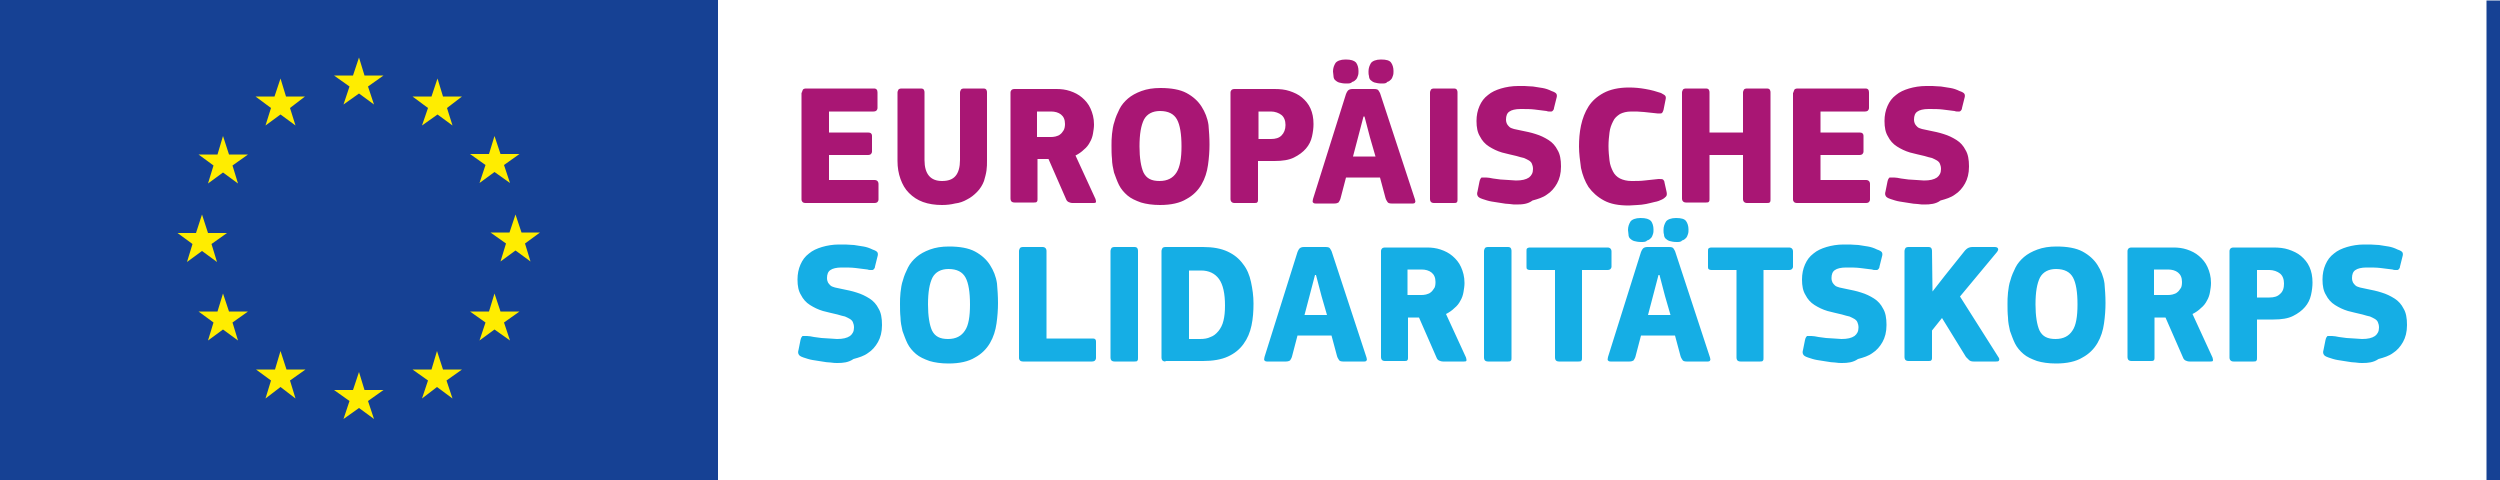
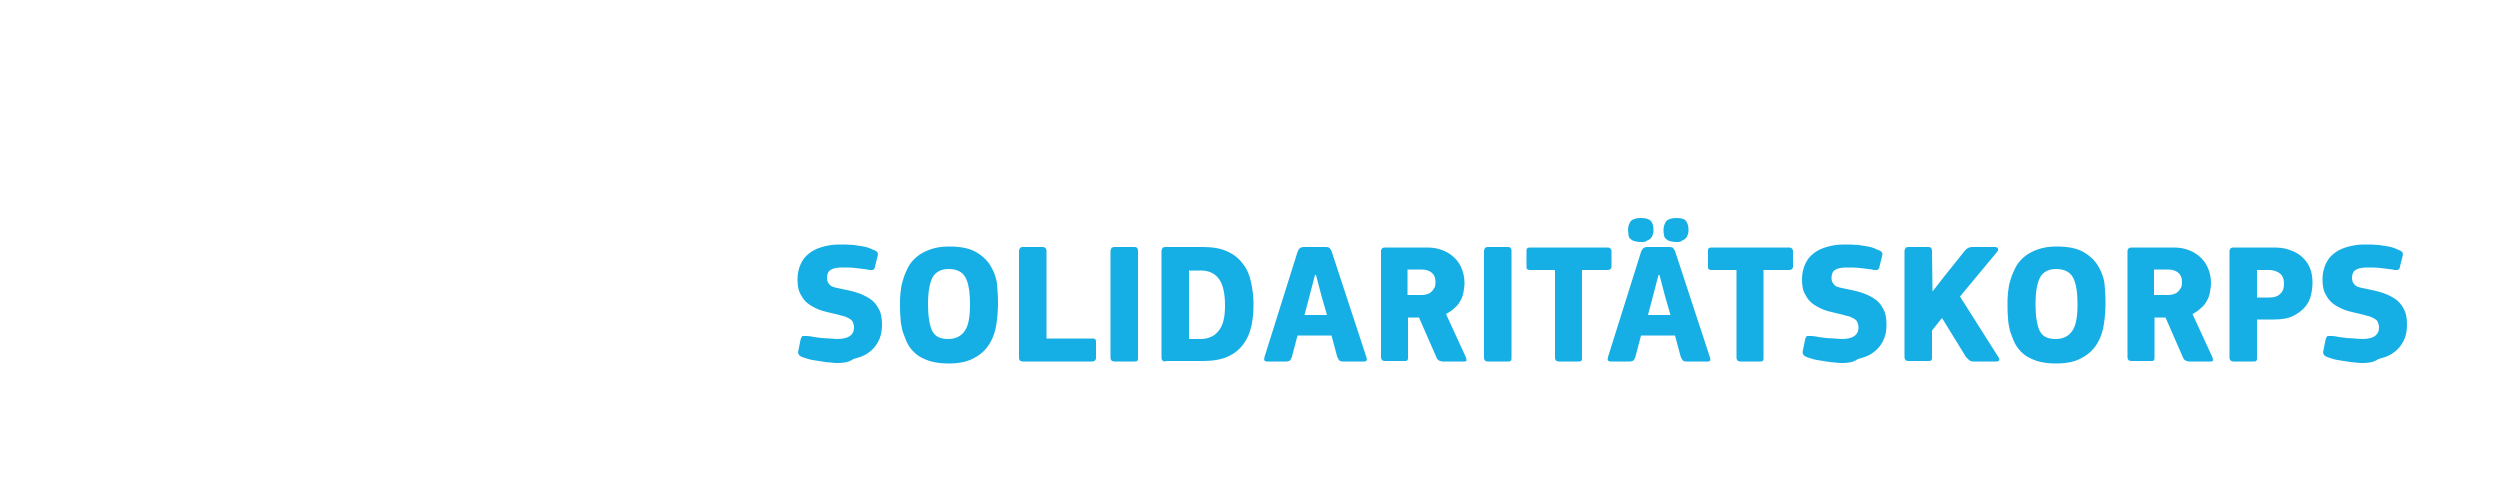
<svg xmlns="http://www.w3.org/2000/svg" id="ESK-logo" viewBox="0 0 500 96">
  <style>
    .esk0{fill:#164194}
  </style>
-   <path id="ESK-logo_x5F__x5F_divider" d="M497.3.1h2.7V96h-2.7z" class="esk0" />
  <g id="ESK-logo_x5F__x5F_type">
-     <path fill="#a91674" d="M160.4 18.5c0-.2.1-.4.2-.6.1-.1.3-.2.6-.2h13.6c.5 0 .7.3.7.8v3.1c0 .2-.1.4-.2.5-.1.1-.3.2-.6.2h-8.9v4.2h7.8c.5 0 .8.2.8.7v3.1c0 .2-.1.4-.2.5-.1.1-.3.2-.6.2h-7.8v5h9.1c.5 0 .8.3.8.8v3.1c0 .2-.1.4-.2.5-.1.1-.3.2-.6.2h-13.8c-.3 0-.5-.1-.6-.2-.1-.1-.2-.3-.2-.5V18.5zm28 17.7c1.2 0 2.1-.3 2.7-1 .6-.7.9-1.8.9-3.2V18.5c0-.2.1-.4.2-.6.1-.1.3-.2.6-.2h3.9c.3 0 .5.1.6.3.1.2.1.4.1.5v13.6c0 .7 0 1.3-.1 2s-.3 1.4-.5 2.1c-.3.8-.8 1.6-1.4 2.2-.6.6-1.2 1.1-2 1.5-.7.4-1.5.7-2.4.8-.8.2-1.7.3-2.6.3-1.4 0-2.7-.2-3.8-.6-1.1-.4-2-1-2.8-1.8-.8-.8-1.3-1.7-1.7-2.8-.4-1.1-.6-2.3-.6-3.6V18.5c0-.2.1-.4.2-.6.1-.1.3-.2.6-.2h3.9c.3 0 .5.1.6.3.1.2.1.4.1.5V32c0 2.8 1.2 4.2 3.5 4.2zm30.7 3.6c.1.3.1.5.1.6-.1.2-.2.2-.5.2h-4.2c-.3 0-.6-.1-.8-.2-.2-.1-.4-.3-.5-.6l-3.5-8h-2.2v8c0 .2 0 .4-.1.5-.1.2-.3.2-.6.2h-3.9c-.3 0-.5-.1-.6-.2-.1-.1-.2-.3-.2-.6V18.5c0-.2.1-.4.2-.5.1-.1.3-.2.6-.2h8.4c.9 0 1.8.1 2.7.4.9.3 1.7.7 2.4 1.3.7.6 1.3 1.3 1.7 2.2.4.9.7 1.9.7 3.2 0 .6-.1 1.2-.2 1.8-.1.6-.3 1.2-.6 1.7-.3.6-.7 1.1-1.2 1.5-.5.5-1.1.9-1.7 1.2l4 8.7zm-6.1-15c0-.9-.3-1.5-.8-1.9-.5-.4-1.2-.6-2-.6h-2.8v5.1h2.7c.3 0 .6 0 1-.1.3-.1.7-.2.9-.4.3-.2.5-.5.7-.8.2-.3.3-.8.3-1.3zm28.9 4.1c0 1.3-.1 2.7-.3 4.1-.2 1.4-.6 2.7-1.3 3.9-.7 1.2-1.7 2.2-3 2.9-1.3.8-3.1 1.2-5.3 1.2-1.5 0-2.8-.2-3.8-.5-1.1-.4-2-.8-2.7-1.4-.7-.6-1.3-1.3-1.7-2.1-.4-.8-.7-1.7-1-2.5-.2-.9-.4-1.8-.4-2.7-.1-.9-.1-1.8-.1-2.7 0-.7 0-1.4.1-2.3.1-.8.2-1.7.5-2.5.2-.8.6-1.7 1-2.5s1-1.5 1.7-2.1c.7-.6 1.6-1.1 2.7-1.5 1.1-.4 2.3-.6 3.8-.6 2.1 0 3.9.3 5.2 1 1.3.7 2.3 1.6 3 2.7.7 1.1 1.2 2.3 1.4 3.7.1 1.2.2 2.5.2 3.9zm-5.6.4c0-2.5-.3-4.3-.9-5.4-.6-1.1-1.7-1.7-3.4-1.7-1.5 0-2.6.6-3.2 1.7-.6 1.2-.9 2.9-.9 5.4 0 2.3.3 4.1.8 5.2.6 1.2 1.6 1.7 3.2 1.7s2.7-.6 3.4-1.7c.7-1.1 1-2.9 1-5.2zm15.3 10.6c0 .2 0 .4-.1.5-.1.2-.3.2-.6.2h-4c-.5 0-.8-.3-.8-.8V18.5c0-.2.1-.4.2-.5.1-.1.3-.2.6-.2h8c1.1 0 2.1.1 3 .4.9.3 1.8.7 2.5 1.3.7.6 1.3 1.3 1.7 2.2.4.9.6 1.9.6 3.1 0 .8-.1 1.6-.3 2.5-.2.9-.6 1.7-1.2 2.4s-1.4 1.3-2.4 1.8-2.3.7-3.9.7h-3.3v7.7zm5.5-14.9c0-.9-.3-1.6-.8-2-.5-.4-1.3-.7-2.1-.7h-2.5v5.5h2.5c.9 0 1.6-.2 2.1-.7.5-.5.8-1.2.8-2.1zm11 14.7c-.1.4-.3.6-.4.8-.2.1-.4.2-.8.2h-3.8c-.3 0-.4-.1-.5-.2-.1-.1-.1-.3 0-.7l6.6-21c.1-.3.3-.6.4-.7.2-.2.5-.3.9-.3h4.3c.5 0 .8.1.9.3.1.2.3.4.4.8l6.9 21c.1.3.1.5 0 .6 0 .1-.2.2-.4.2h-4.3c-.4 0-.7-.1-.8-.3-.1-.2-.3-.4-.4-.8l-1.1-4.1h-6.8l-1.1 4.2zm1.1-23c-.6 0-1-.1-1.4-.2-.3-.1-.6-.3-.8-.5-.2-.2-.3-.5-.3-.8 0-.3-.1-.6-.1-.9 0-.7.2-1.2.5-1.7.3-.4 1-.7 2-.7 1.1 0 1.7.2 2.1.6.3.4.5 1 .5 1.7 0 .3 0 .6-.1.9-.1.3-.2.6-.4.8-.2.2-.4.4-.8.5-.2.3-.6.3-1.2.3zm4.8 10.8l-1.1-4.2h-.2l-1.1 4.2-1 3.8h4.5l-1.1-3.8zm2.3-10.8c-.6 0-1-.1-1.4-.2-.3-.1-.6-.3-.8-.5-.2-.2-.3-.5-.3-.8-.1-.3-.1-.6-.1-.9 0-.7.2-1.2.5-1.7.3-.4 1-.7 2-.7 1.1 0 1.7.2 2 .6.3.4.5 1 .5 1.7 0 .3 0 .6-.1.9-.1.3-.2.6-.4.8-.2.2-.4.4-.8.5-.1.3-.6.3-1.1.3zm9.7 1.8c0-.2.1-.4.2-.6.1-.1.3-.2.6-.2h4c.3 0 .5.1.6.3.1.2.1.4.1.5v21.4c0 .2 0 .4-.1.5-.1.2-.3.2-.6.2h-4c-.3 0-.5-.1-.6-.2-.1-.1-.2-.3-.2-.6V18.5zm17.3 22.4c-.4 0-.8 0-1.4-.1-.5 0-1.1-.1-1.7-.2-.6-.1-1.2-.2-1.9-.3-.6-.1-1.2-.3-1.8-.5-.6-.2-.9-.4-1-.7-.1-.2-.1-.5 0-.8l.4-2c.1-.5.3-.7.4-.8h.9c.4 0 .9.1 1.4.2.5.1 1 .1 1.5.2.5 0 1.1.1 1.6.1s1 .1 1.5.1c1.2 0 2-.2 2.6-.6.5-.4.8-.9.8-1.7 0-.4-.1-.8-.2-1-.1-.3-.3-.5-.6-.7-.3-.2-.6-.3-1-.5-.4-.1-.9-.2-1.5-.4-1-.2-2-.5-2.9-.7-1-.3-1.8-.7-2.6-1.2s-1.4-1.2-1.8-2c-.5-.8-.7-1.8-.7-3.1 0-1.1.2-2.1.6-3 .4-.9.9-1.6 1.7-2.2.7-.6 1.6-1 2.6-1.3 1-.3 2.2-.5 3.4-.5h1.3c.5 0 1.1.1 1.7.1.6.1 1.2.2 1.9.3.6.1 1.2.3 1.8.6.6.2.9.4 1 .6.1.2.1.5 0 .8l-.5 2c0 .2-.1.4-.2.5-.1.1-.2.2-.3.2h-.4c-.2 0-.4 0-.6-.1l-2.4-.3c-.8-.1-1.7-.1-2.8-.1-1 0-1.8.2-2.2.5-.5.3-.7.9-.7 1.6 0 .4.1.7.2.9.1.2.3.4.5.6.2.2.6.3.9.4.4.1.9.2 1.4.3 1 .2 2 .4 2.9.7 1 .3 1.8.7 2.6 1.2s1.4 1.2 1.8 2c.5.8.7 1.9.7 3.3s-.3 2.5-.8 3.4c-.5.9-1.2 1.7-2 2.2-.8.6-1.8.9-2.9 1.2-.9.7-2 .8-3.2.8zm12.5-11.6c0-1.4.1-2.8.4-4.2.3-1.4.8-2.7 1.5-3.8.7-1.1 1.7-2 3-2.7 1.3-.7 3-1.1 5.1-1.1 1.1 0 2.2.1 3.3.3 1.2.2 2.2.5 3.1.8.3.2.6.3.8.5.2.2.2.5.1.9l-.4 2c-.1.3-.2.5-.3.6-.1.1-.4.1-.8.1-1-.1-1.9-.2-2.8-.3-.9-.1-1.7-.1-2.5-.1-1 0-1.7.2-2.3.5-.6.4-1.1.8-1.4 1.5-.3.6-.6 1.3-.7 2.2-.1.8-.2 1.7-.2 2.7 0 1.1.1 2 .2 2.9.1.9.4 1.6.7 2.2.3.6.8 1.1 1.4 1.4.6.3 1.4.5 2.3.5.9 0 1.8 0 2.6-.1s1.7-.2 2.8-.3c.4 0 .7 0 .9.1.1.1.3.3.3.6l.4 1.8c.1.4.1.8-.1 1-.2.2-.4.4-.8.6-.4.2-.9.4-1.5.5-.5.1-1.1.3-1.7.4-.6.1-1.2.2-1.7.2-.6 0-1.1.1-1.7.1-2.1 0-3.7-.3-5-1-1.3-.7-2.3-1.6-3.1-2.7-.7-1.1-1.2-2.4-1.5-3.8-.2-1.5-.4-2.9-.4-4.3zm32.8-10.8c0-.2.1-.4.2-.6.1-.1.3-.2.6-.2h4c.3 0 .5.1.6.3.1.2.1.4.1.5v21.4c0 .2 0 .4-.1.5-.1.2-.3.2-.6.2h-4c-.5 0-.8-.3-.8-.8V31h-6.7v8.8c0 .2 0 .4-.1.5-.1.2-.3.2-.6.2h-4c-.5 0-.8-.3-.8-.8V18.5c0-.2.1-.4.2-.6.1-.1.3-.2.6-.2h4c.3 0 .5.1.6.3.1.2.1.4.1.5v8h6.7v-8zm10.1 0c0-.2.1-.4.2-.6.1-.1.3-.2.6-.2h13.6c.5 0 .7.3.7.8v3.1c0 .2-.1.4-.2.5-.1.1-.3.2-.6.2h-8.9v4.2h7.8c.5 0 .8.2.8.7v3.1c0 .2-.1.4-.2.5-.1.1-.3.2-.6.2h-7.8v5h9.1c.5 0 .8.3.8.8v3.1c0 .2-.1.4-.2.5-.1.1-.3.2-.6.2h-13.8c-.3 0-.5-.1-.6-.2-.1-.1-.2-.3-.2-.5V18.5zm26.2 22.4c-.4 0-.8 0-1.4-.1-.5 0-1.1-.1-1.7-.2-.6-.1-1.2-.2-1.9-.3-.6-.1-1.2-.3-1.8-.5-.6-.2-.9-.4-1-.7-.1-.2-.1-.5 0-.8l.4-2c.1-.5.3-.7.4-.8h.9c.4 0 .9.1 1.4.2.5.1 1 .1 1.5.2.5 0 1.1.1 1.6.1s1 .1 1.5.1c1.2 0 2-.2 2.6-.6.5-.4.8-.9.8-1.7 0-.4-.1-.8-.2-1-.1-.3-.3-.5-.6-.7-.3-.2-.6-.3-1-.5-.4-.1-.9-.2-1.5-.4-1-.2-2-.5-2.9-.7-1-.3-1.8-.7-2.6-1.2s-1.4-1.2-1.8-2c-.5-.8-.7-1.8-.7-3.1 0-1.1.2-2.1.6-3 .4-.9.9-1.6 1.7-2.2.7-.6 1.6-1 2.6-1.3 1-.3 2.2-.5 3.4-.5h1.3c.5 0 1.1.1 1.7.1.6.1 1.2.2 1.9.3.6.1 1.2.3 1.8.6.6.2.9.4 1 .6.1.2.1.5 0 .8l-.5 2c0 .2-.1.4-.2.5-.1.1-.2.2-.3.2h-.4c-.2 0-.4 0-.6-.1l-2.4-.3c-.8-.1-1.7-.1-2.8-.1-1 0-1.8.2-2.2.5-.5.3-.7.9-.7 1.6 0 .4.1.7.2.9.1.2.3.4.5.6.2.2.6.3.9.4.4.1.9.2 1.4.3 1 .2 2 .4 2.9.7 1 .3 1.8.7 2.6 1.2s1.4 1.2 1.8 2c.5.8.7 1.9.7 3.3s-.3 2.5-.8 3.4c-.5.9-1.2 1.7-2 2.2-.8.6-1.8.9-2.9 1.2-.9.7-2.1.8-3.2.8z" />
    <path fill="#15aee5" d="M167.5 72.6c-.4 0-.8 0-1.4-.1-.5 0-1.1-.1-1.7-.2-.6-.1-1.2-.2-1.9-.3-.6-.1-1.2-.3-1.8-.5-.6-.2-.9-.4-1-.7-.1-.2-.1-.5 0-.8l.4-2c.1-.5.3-.7.4-.8h.9c.4 0 .9.1 1.4.2.5.1 1 .1 1.5.2.5 0 1.1.1 1.6.1s1 .1 1.5.1c1.2 0 2-.2 2.6-.6.5-.4.8-.9.8-1.7 0-.4-.1-.8-.2-1-.1-.3-.3-.5-.6-.7-.3-.2-.6-.3-1-.5-.4-.1-.9-.2-1.5-.4-1-.2-2-.5-2.9-.7-1-.3-1.8-.7-2.6-1.2s-1.4-1.2-1.8-2c-.5-.8-.7-1.8-.7-3.1 0-1.1.2-2.1.6-3 .4-.9.9-1.6 1.7-2.2.7-.6 1.6-1 2.6-1.3 1-.3 2.2-.5 3.4-.5h1.3c.5 0 1.1.1 1.7.1.6.1 1.2.2 1.9.3.6.1 1.2.3 1.8.6.6.2.9.4 1 .6.1.2.1.5 0 .8l-.5 2c0 .2-.1.4-.2.5s-.2.2-.3.2h-.4c-.2 0-.4 0-.6-.1l-2.4-.3c-.8-.1-1.7-.1-2.8-.1-1 0-1.8.2-2.2.5-.5.3-.7.9-.7 1.6 0 .4.1.7.2.9.1.2.3.4.5.6.2.2.6.3.9.4.4.1.9.2 1.4.3 1 .2 2 .4 2.9.7 1 .3 1.8.7 2.6 1.2s1.4 1.2 1.8 2c.5.8.7 1.9.7 3.3s-.3 2.5-.8 3.4c-.5.9-1.2 1.7-2 2.2-.8.6-1.8.9-2.9 1.2-1 .7-2.1.8-3.2.8zm32.1-12c0 1.3-.1 2.7-.3 4.1-.2 1.4-.6 2.7-1.3 3.9-.7 1.2-1.7 2.2-3 2.9-1.3.8-3.1 1.2-5.3 1.2-1.5 0-2.8-.2-3.8-.5-1.1-.4-2-.8-2.7-1.4-.7-.6-1.3-1.3-1.7-2.1-.4-.8-.7-1.7-1-2.5-.2-.9-.4-1.8-.4-2.7-.1-.9-.1-1.8-.1-2.7 0-.7 0-1.4.1-2.3.1-.8.2-1.7.5-2.5.2-.8.6-1.7 1-2.5s1-1.5 1.7-2.1c.7-.6 1.6-1.1 2.7-1.5 1.1-.4 2.3-.6 3.8-.6 2.1 0 3.9.3 5.2 1 1.3.7 2.3 1.6 3 2.7.7 1.1 1.2 2.3 1.4 3.7.1 1.2.2 2.5.2 3.9zm-5.6.3c0-2.5-.3-4.3-.9-5.4-.6-1.1-1.7-1.7-3.4-1.7-1.5 0-2.6.6-3.2 1.7-.6 1.2-.9 2.9-.9 5.4 0 2.3.3 4.1.8 5.2.6 1.2 1.6 1.7 3.2 1.7s2.7-.6 3.4-1.7c.7-1 1-2.8 1-5.2zm15.4 6.8h9.2c.4 0 .6.2.6.6v3.3c0 .2-.1.4-.2.5-.1.1-.3.2-.6.2h-13.8c-.3 0-.5-.1-.6-.2-.1-.1-.2-.3-.2-.5V50.2c0-.2.1-.4.2-.6.1-.1.3-.2.6-.2h3.9c.5 0 .8.3.8.8v17.5zm12.7-17.5c0-.2.1-.4.2-.6.1-.1.3-.2.6-.2h4c.3 0 .5.1.6.3.1.2.1.4.1.5v21.4c0 .2 0 .4-.1.5-.1.2-.3.2-.6.2h-4c-.3 0-.5-.1-.6-.2-.1-.1-.2-.3-.2-.6V50.2zm11 22.1c-.3 0-.5-.1-.6-.2-.1-.1-.2-.3-.2-.6V50.2c0-.2.1-.4.2-.6.1-.1.3-.2.6-.2h7.5c2 0 3.6.3 4.9.9 1.3.6 2.3 1.4 3.1 2.5.8 1 1.3 2.2 1.6 3.6.3 1.4.5 2.8.5 4.3s-.1 3-.4 4.4c-.3 1.4-.8 2.6-1.6 3.7s-1.8 1.9-3.1 2.5c-1.3.6-3 .9-5 .9h-7.5zM245 61.1c0-2.4-.4-4.2-1.2-5.3-.8-1.1-2-1.7-3.6-1.7h-2.4v13.7h2.2c.8 0 1.5-.1 2.1-.4.6-.2 1.1-.6 1.6-1.2.4-.5.8-1.2 1-2.1.2-.8.3-1.8.3-3zm13.4 10.2c-.1.4-.3.6-.4.8-.2.1-.4.2-.8.2h-3.8c-.3 0-.4-.1-.5-.2-.1-.1-.1-.3 0-.7l6.6-21c.1-.3.3-.6.4-.7.2-.2.5-.3.9-.3h4.3c.5 0 .8.1.9.3.1.2.3.4.4.8l6.9 21c.1.3.1.5 0 .6 0 .1-.2.2-.4.2h-4.3c-.4 0-.7-.1-.8-.3-.1-.2-.3-.4-.4-.8l-1.1-4.1h-6.8l-1.1 4.2zm5.9-12.1l-1.1-4.2h-.2l-1.1 4.2-1 3.8h4.5l-1.1-3.8zm28.9 12.3c.1.3.1.5.1.6-.1.2-.2.2-.5.2h-4.2c-.3 0-.6-.1-.8-.2-.2-.1-.4-.3-.5-.6l-3.5-8h-2.2v8c0 .2 0 .4-.1.5-.1.2-.3.2-.6.2H277c-.3 0-.5-.1-.6-.2-.1-.1-.2-.3-.2-.6V50.2c0-.2.1-.4.2-.5.1-.1.3-.2.6-.2h8.4c.9 0 1.8.1 2.7.4.9.3 1.7.7 2.4 1.3.7.6 1.3 1.3 1.7 2.2.4.9.7 1.9.7 3.2 0 .6-.1 1.2-.2 1.8-.1.6-.3 1.2-.6 1.7-.3.6-.7 1.1-1.2 1.5-.5.5-1.1.9-1.7 1.2l4 8.7zm-6.1-15.1c0-.9-.3-1.5-.8-1.9-.5-.4-1.2-.6-2-.6h-2.8V59h2.7c.3 0 .6 0 1-.1.3-.1.7-.2.9-.4.3-.2.5-.5.7-.8.2-.2.3-.7.3-1.3zm9.7-6.2c0-.2.1-.4.2-.6.1-.1.3-.2.6-.2h4c.3 0 .5.1.6.3.1.2.1.4.1.5v21.4c0 .2 0 .4-.1.5-.1.2-.3.2-.6.2h-4c-.3 0-.5-.1-.6-.2-.1-.1-.2-.3-.2-.6V50.2zm25.3 3.6c-.1.1-.3.2-.6.2h-5.1v17.6c0 .2 0 .4-.1.5-.1.2-.3.2-.6.2h-3.9c-.3 0-.5-.1-.6-.2-.1-.1-.2-.3-.2-.6V54h-5c-.3 0-.5-.1-.6-.2s-.1-.3-.1-.5v-3.1c0-.2 0-.4.1-.5s.3-.2.6-.2h15.5c.5 0 .8.3.8.8v3.1c0 .1-.1.3-.2.4zm5 17.5c-.1.4-.3.6-.4.8-.2.1-.4.2-.8.2h-3.8c-.3 0-.4-.1-.5-.2-.1-.1-.1-.3 0-.7l6.6-21c.1-.3.3-.6.4-.7.2-.2.5-.3.9-.3h4.3c.5 0 .8.1.9.3.1.2.3.4.4.8l6.9 21c.1.3.1.5 0 .6 0 .1-.2.2-.4.2h-4.3c-.4 0-.7-.1-.8-.3-.1-.2-.3-.4-.4-.8l-1.1-4.1h-6.8l-1.1 4.2zm1.1-22.9c-.6 0-1-.1-1.4-.2-.3-.1-.6-.3-.8-.5-.2-.2-.3-.5-.3-.8 0-.3-.1-.6-.1-.9 0-.7.2-1.2.5-1.7.3-.4 1-.7 2-.7 1.1 0 1.7.2 2.1.6.3.4.5 1 .5 1.7 0 .3 0 .6-.1.9-.1.3-.2.6-.4.8-.2.2-.4.4-.8.5-.2.3-.7.3-1.2.3zm4.8 10.8l-1.1-4.2h-.2l-1.1 4.2-1 3.8h4.5l-1.1-3.8zm2.3-10.8c-.6 0-1-.1-1.4-.2-.3-.1-.6-.3-.8-.5-.2-.2-.3-.5-.3-.8-.1-.3-.1-.6-.1-.9 0-.7.2-1.2.5-1.7.3-.4 1-.7 2-.7 1.1 0 1.7.2 2 .6.3.4.5 1 .5 1.7 0 .3 0 .6-.1.9-.1.3-.2.6-.4.8-.2.2-.4.4-.8.5-.2.3-.6.3-1.1.3zm23.1 5.4c-.1.1-.3.2-.6.2h-5.1v17.6c0 .2 0 .4-.1.5-.1.2-.3.2-.6.2h-3.9c-.3 0-.5-.1-.6-.2-.1-.1-.2-.3-.2-.6V54h-5c-.3 0-.5-.1-.6-.2-.1-.1-.1-.3-.1-.5v-3.1c0-.2 0-.4.1-.5.1-.1.3-.2.6-.2h15.5c.5 0 .8.3.8.8v3.1c0 .1-.1.3-.2.4zm10 18.8c-.4 0-.8 0-1.4-.1-.5 0-1.1-.1-1.7-.2-.6-.1-1.2-.2-1.9-.3-.6-.1-1.2-.3-1.8-.5-.6-.2-.9-.4-1-.7-.1-.2-.1-.5 0-.8l.4-2c.1-.5.3-.7.4-.8h.9c.4 0 .9.1 1.4.2.5.1 1 .1 1.5.2.5 0 1.1.1 1.6.1s1 .1 1.5.1c1.2 0 2-.2 2.6-.6.5-.4.8-.9.8-1.7 0-.4-.1-.8-.2-1-.1-.3-.3-.5-.6-.7-.3-.2-.6-.3-1-.5-.4-.1-.9-.2-1.5-.4-1-.2-2-.5-2.9-.7-1-.3-1.8-.7-2.6-1.2s-1.4-1.2-1.8-2c-.5-.8-.7-1.8-.7-3.1 0-1.1.2-2.1.6-3 .4-.9.9-1.6 1.7-2.2.7-.6 1.6-1 2.6-1.3 1-.3 2.2-.5 3.4-.5h1.3c.5 0 1.1.1 1.7.1.6.1 1.2.2 1.9.3.6.1 1.2.3 1.8.6.6.2.9.4 1 .6.1.2.1.5 0 .8l-.5 2c0 .2-.1.4-.2.5-.1.1-.2.2-.3.2h-.4c-.2 0-.4 0-.6-.1l-2.4-.3c-.8-.1-1.7-.1-2.8-.1-1 0-1.8.2-2.2.5-.5.3-.7.9-.7 1.6 0 .4.1.7.2.9.1.2.3.4.5.6.2.2.6.3.9.4.4.1.9.2 1.4.3 1 .2 2 .4 2.9.7 1 .3 1.8.7 2.6 1.2s1.4 1.2 1.8 2c.5.8.7 1.9.7 3.3s-.3 2.5-.8 3.4c-.5.9-1.2 1.7-2 2.2-.8.6-1.8.9-2.9 1.2-1 .7-2.1.8-3.2.8zm18.1-14.3l2.5-3.2 4-5c.2-.2.4-.4.6-.5.2-.1.5-.2.9-.2h4.4c.4 0 .6.1.7.3.1.2 0 .4-.2.7l-7.4 8.9 7.6 12c.3.4.3.6.2.8-.1.2-.3.2-.6.2h-4.5c-.4 0-.7-.1-.9-.3l-.6-.6-4.8-7.8-2 2.5v5.4c0 .2 0 .4-.1.5-.1.2-.3.2-.6.2h-4c-.3 0-.5-.1-.6-.2-.1-.1-.2-.3-.2-.6V50.2c0-.2.1-.4.2-.6.1-.1.3-.2.6-.2h4c.3 0 .5.1.6.3.1.2.1.4.1.5l.1 8.1zm34.6 2.3c0 1.3-.1 2.7-.3 4.1-.2 1.4-.6 2.7-1.3 3.9-.7 1.2-1.7 2.2-3 2.9-1.3.8-3.1 1.2-5.3 1.2-1.5 0-2.8-.2-3.8-.5-1.1-.4-2-.8-2.7-1.4-.7-.6-1.3-1.3-1.7-2.1-.4-.8-.7-1.7-1-2.5-.2-.9-.4-1.8-.4-2.7-.1-.9-.1-1.8-.1-2.7 0-.7 0-1.4.1-2.3.1-.8.2-1.7.5-2.5.2-.8.6-1.7 1-2.5s1-1.5 1.7-2.1c.7-.6 1.6-1.1 2.7-1.5 1.1-.4 2.3-.6 3.8-.6 2.1 0 3.9.3 5.2 1 1.3.7 2.3 1.6 3 2.7.7 1.1 1.2 2.3 1.4 3.7.1 1.2.2 2.5.2 3.9zm-5.6.3c0-2.5-.3-4.3-.9-5.4-.6-1.1-1.7-1.7-3.4-1.7-1.5 0-2.6.6-3.2 1.7-.6 1.2-.9 2.9-.9 5.4 0 2.3.3 4.1.8 5.2.6 1.2 1.6 1.7 3.2 1.7s2.7-.6 3.4-1.7c.7-1 1-2.8 1-5.2zm27 10.6c.1.3.1.5.1.6-.1.2-.2.2-.5.2h-4.2c-.3 0-.6-.1-.8-.2-.2-.1-.4-.3-.5-.6l-3.5-8h-2.2v8c0 .2 0 .4-.1.5-.1.2-.3.2-.6.2h-3.9c-.3 0-.5-.1-.6-.2-.1-.1-.2-.3-.2-.6V50.2c0-.2.1-.4.2-.5.1-.1.3-.2.6-.2h8.4c.9 0 1.8.1 2.7.4.9.3 1.7.7 2.4 1.3.7.6 1.3 1.3 1.7 2.2.4.9.7 1.9.7 3.2 0 .6-.1 1.2-.2 1.8-.1.6-.3 1.2-.6 1.7-.3.6-.7 1.1-1.2 1.5-.5.5-1.1.9-1.7 1.2l4 8.7zm-6.1-15.1c0-.9-.3-1.5-.8-1.9-.5-.4-1.2-.6-2-.6h-2.8V59h2.7c.3 0 .6 0 1-.1.3-.1.7-.2.9-.4.3-.2.5-.5.7-.8.2-.2.3-.7.3-1.3zm15 15.2c0 .2 0 .4-.1.5-.1.2-.3.2-.6.2h-4c-.5 0-.8-.3-.8-.8V50.2c0-.2.1-.4.2-.5.1-.1.3-.2.6-.2h8c1.1 0 2.1.1 3 .4.9.3 1.8.7 2.5 1.3.7.6 1.3 1.3 1.7 2.2.4.9.6 1.9.6 3.1 0 .8-.1 1.6-.3 2.5-.2.9-.6 1.7-1.2 2.4s-1.4 1.3-2.4 1.8-2.3.7-3.9.7h-3.3v7.7zm5.4-14.9c0-.9-.3-1.6-.8-2-.5-.4-1.3-.7-2.1-.7h-2.5v5.5h2.5c.9 0 1.6-.2 2.1-.7.6-.5.8-1.2.8-2.1zm15.7 15.9c-.4 0-.8 0-1.4-.1-.5 0-1.1-.1-1.7-.2-.6-.1-1.2-.2-1.9-.3-.6-.1-1.2-.3-1.8-.5-.6-.2-.9-.4-1-.7-.1-.2-.1-.5 0-.8l.4-2c.1-.5.3-.7.4-.8h.9c.4 0 .9.1 1.4.2.5.1 1 .1 1.5.2.5 0 1.1.1 1.6.1s1 .1 1.5.1c1.2 0 2-.2 2.6-.6.5-.4.8-.9.8-1.7 0-.4-.1-.8-.2-1-.1-.3-.3-.5-.6-.7-.3-.2-.6-.3-1-.5-.4-.1-.9-.2-1.5-.4-1-.2-2-.5-2.9-.7-1-.3-1.8-.7-2.6-1.2s-1.4-1.2-1.8-2c-.5-.8-.7-1.8-.7-3.1 0-1.1.2-2.1.6-3 .4-.9.9-1.6 1.7-2.2.7-.6 1.6-1 2.6-1.3 1-.3 2.2-.5 3.4-.5h1.3c.5 0 1.1.1 1.7.1.6.1 1.2.2 1.9.3.6.1 1.2.3 1.8.6.6.2.9.4 1 .6.1.2.1.5 0 .8l-.5 2c0 .2-.1.4-.2.5-.1.1-.2.2-.3.2h-.4c-.2 0-.4 0-.6-.1l-2.4-.3c-.8-.1-1.7-.1-2.8-.1-1 0-1.8.2-2.2.5-.5.3-.7.9-.7 1.6 0 .4.1.7.2.9.1.2.3.4.5.6.2.2.6.3.9.4.4.1.9.2 1.4.3 1 .2 2 .4 2.9.7 1 .3 1.8.7 2.6 1.2s1.4 1.2 1.8 2c.5.8.7 1.9.7 3.3s-.3 2.5-.8 3.4-1.2 1.7-2 2.2c-.8.6-1.8.9-2.9 1.2-1 .7-2.1.8-3.2.8z" />
  </g>
  <g id="ESK-logo_x5F__x5F_Flag">
-     <path d="M0 0h143.6v96H0z" class="esk0" />
-     <path fill="#ffed00" d="M68.7 20.9l3.1-2.2 3 2.2-1.2-3.6 3.1-2.2h-3.8l-1.1-3.6-1.2 3.6h-3.8l3.1 2.2zm-15.6 4.2l3-2.2 3 2.2-1.1-3.5 3-2.3h-3.8l-1.1-3.6-1.2 3.6h-3.8l3.1 2.3zm-8.5 2.1l-1.1 3.7h-3.8l3 2.2-1.1 3.6 3-2.2 3 2.2-1.1-3.6 3.1-2.2h-3.8zm-4.2 23l3 2.2-1.1-3.6 3.1-2.2h-3.8l-1.2-3.7-1.2 3.7h-3.7l3 2.2-1.1 3.6zm5.4 12.1l-1.2-3.6-1.1 3.6h-3.8l3 2.2-1.1 3.6 3-2.2 3 2.2-1.1-3.6 3.1-2.2zm11.5 11.6l-1.2-3.7-1.1 3.7h-3.8l3 2.2-1.1 3.6 3-2.3 3 2.3-1.1-3.6 3.1-2.2zM72.9 78l-1.1-3.6-1.2 3.6h-3.8l3.1 2.2-1.2 3.6 3.1-2.2 3 2.2-1.2-3.6 3.1-2.2zm15.7-4.1l-1.2-3.7-1.1 3.7h-3.8l3.1 2.2-1.2 3.6 3-2.3 3.1 2.3-1.2-3.6 3.1-2.2zm11.5-11.6l-1.2-3.6-1.1 3.6H94l3.1 2.2-1.2 3.6 3-2.2 3.1 2.2-1.2-3.6 3.1-2.2zm7.9-15.8h-3.7l-1.2-3.6-1.2 3.6h-3.8l3.1 2.2-1.1 3.6 3-2.2 3 2.2-1.1-3.6zm-12.1-9.9l3-2.2 3.1 2.2-1.2-3.6 3.1-2.2h-3.8l-1.2-3.6-1.1 3.6H94l3.1 2.2zm-8.4-20.9l-1.2 3.6h-3.8l3.1 2.3-1.2 3.5 3.1-2.2 3 2.2-1.1-3.5 3-2.3h-3.8z" />
-   </g>
+     </g>
</svg>